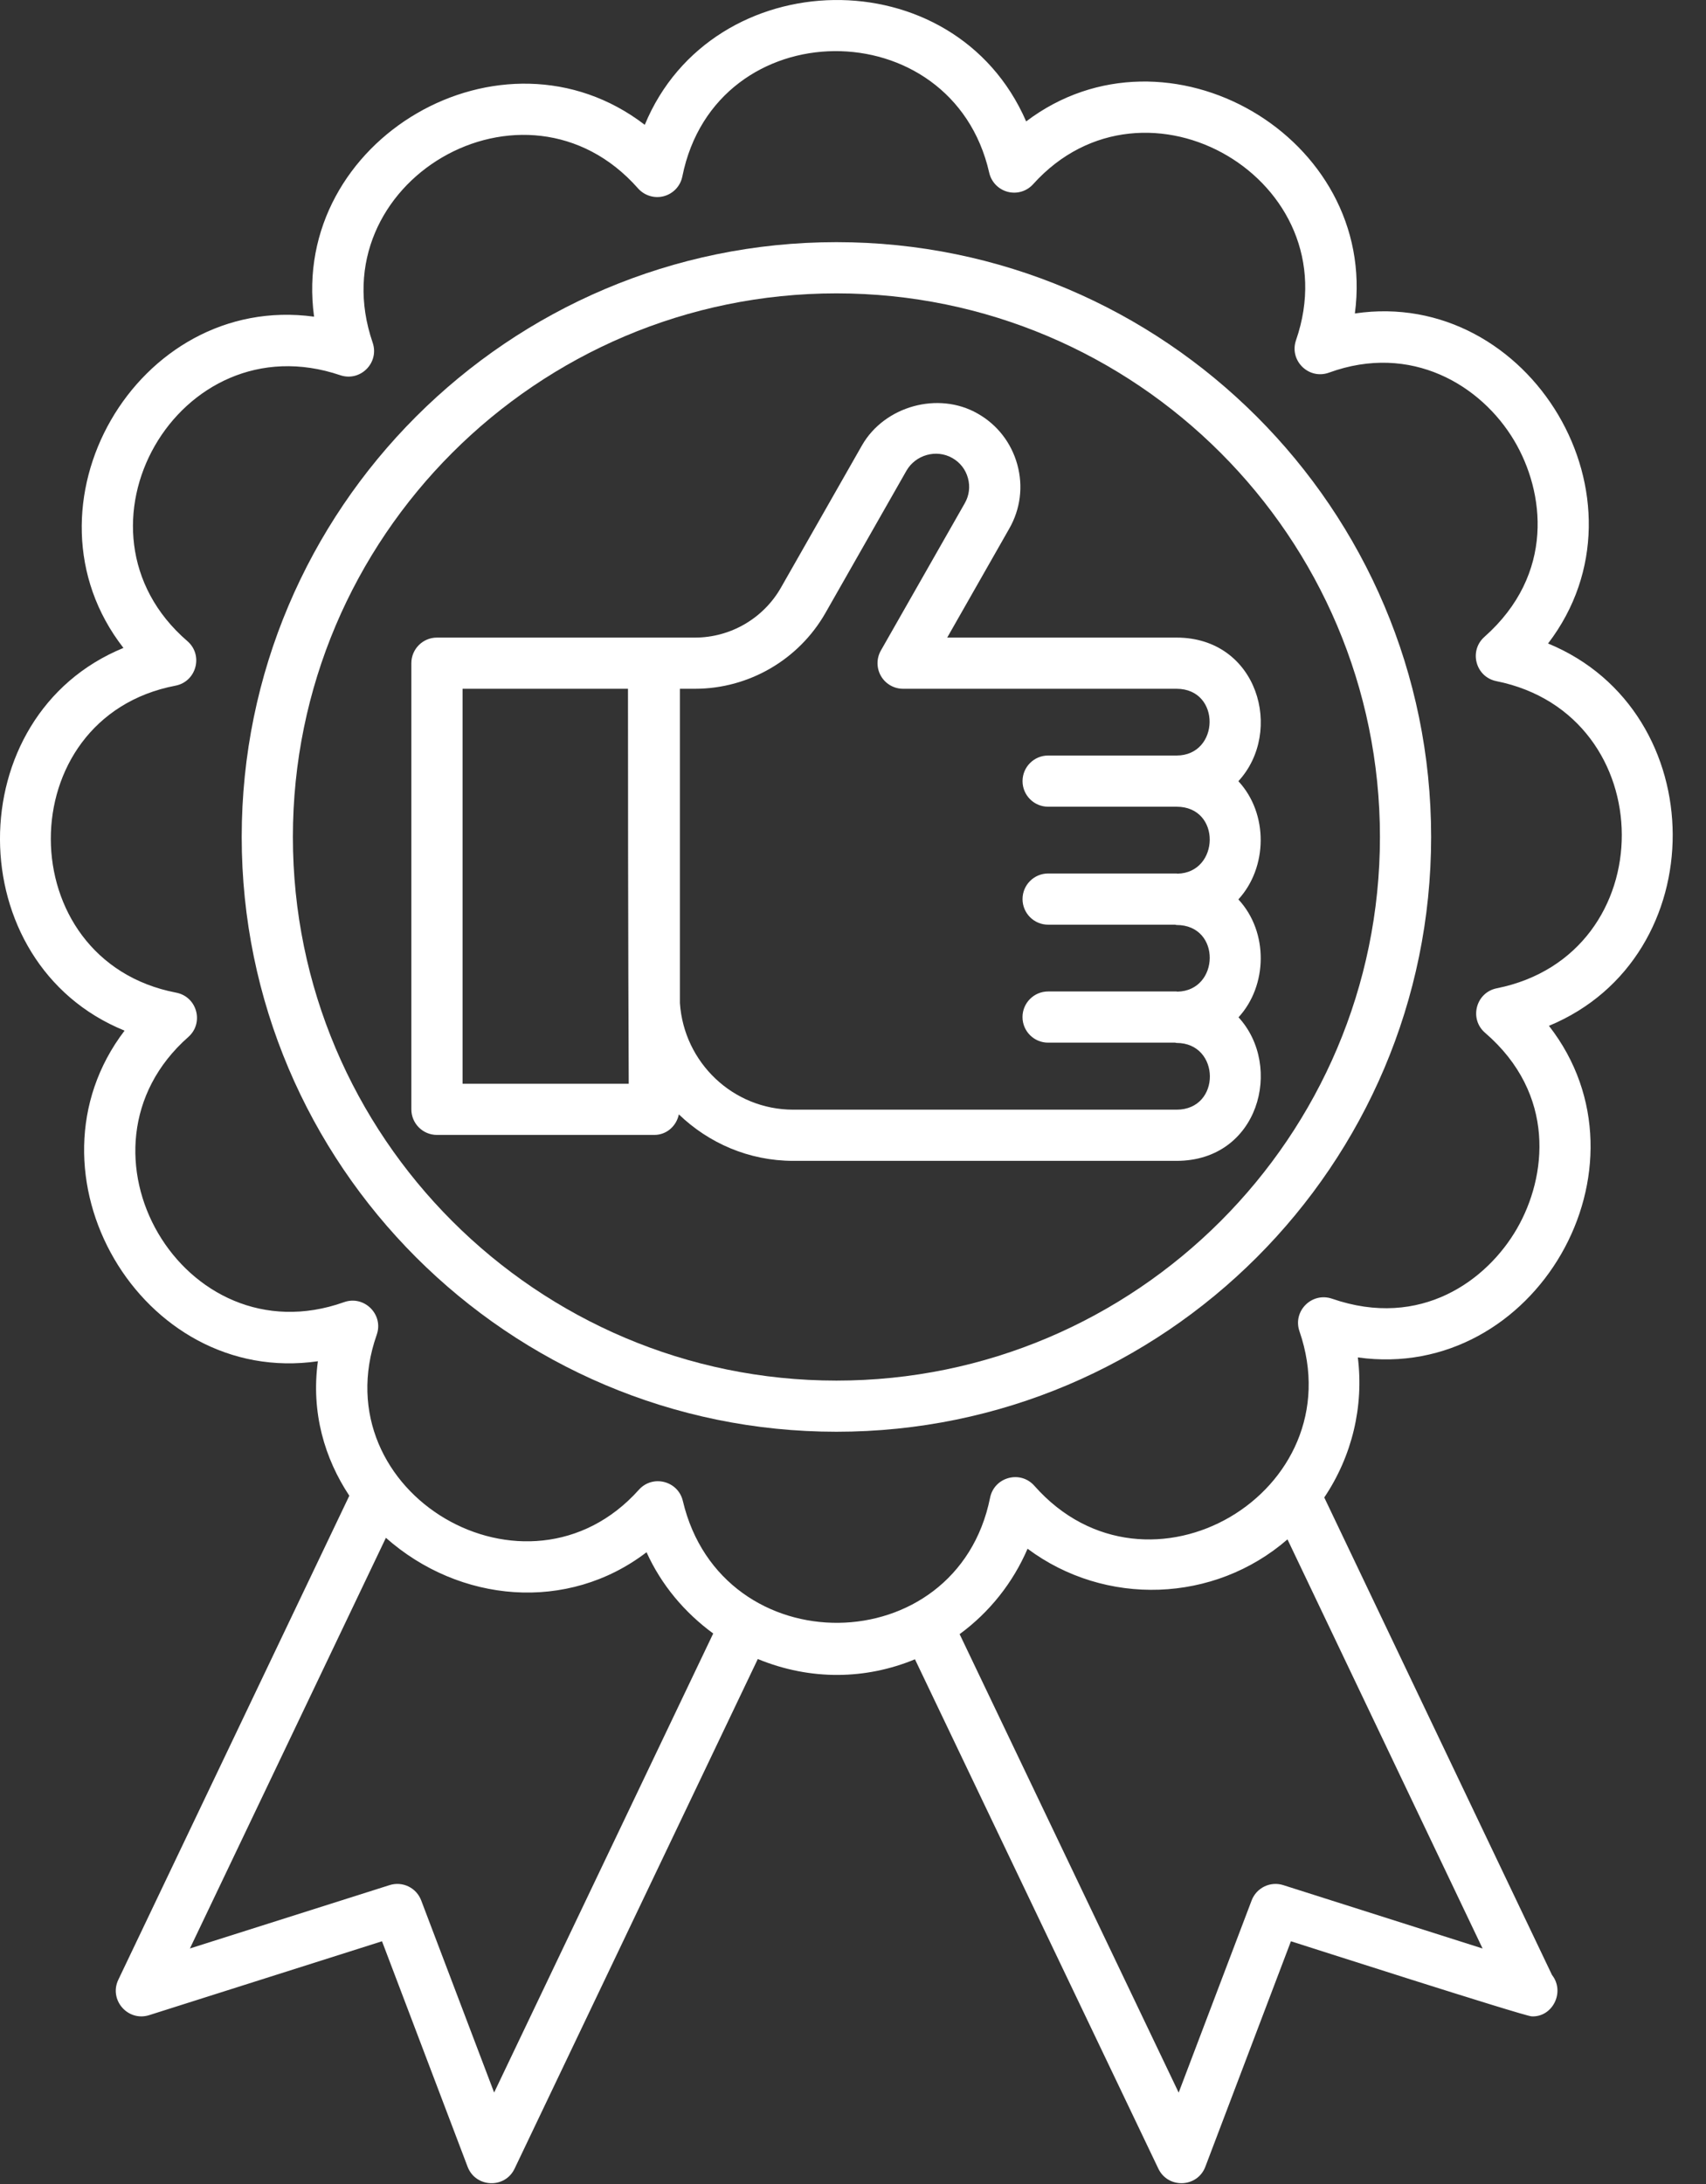
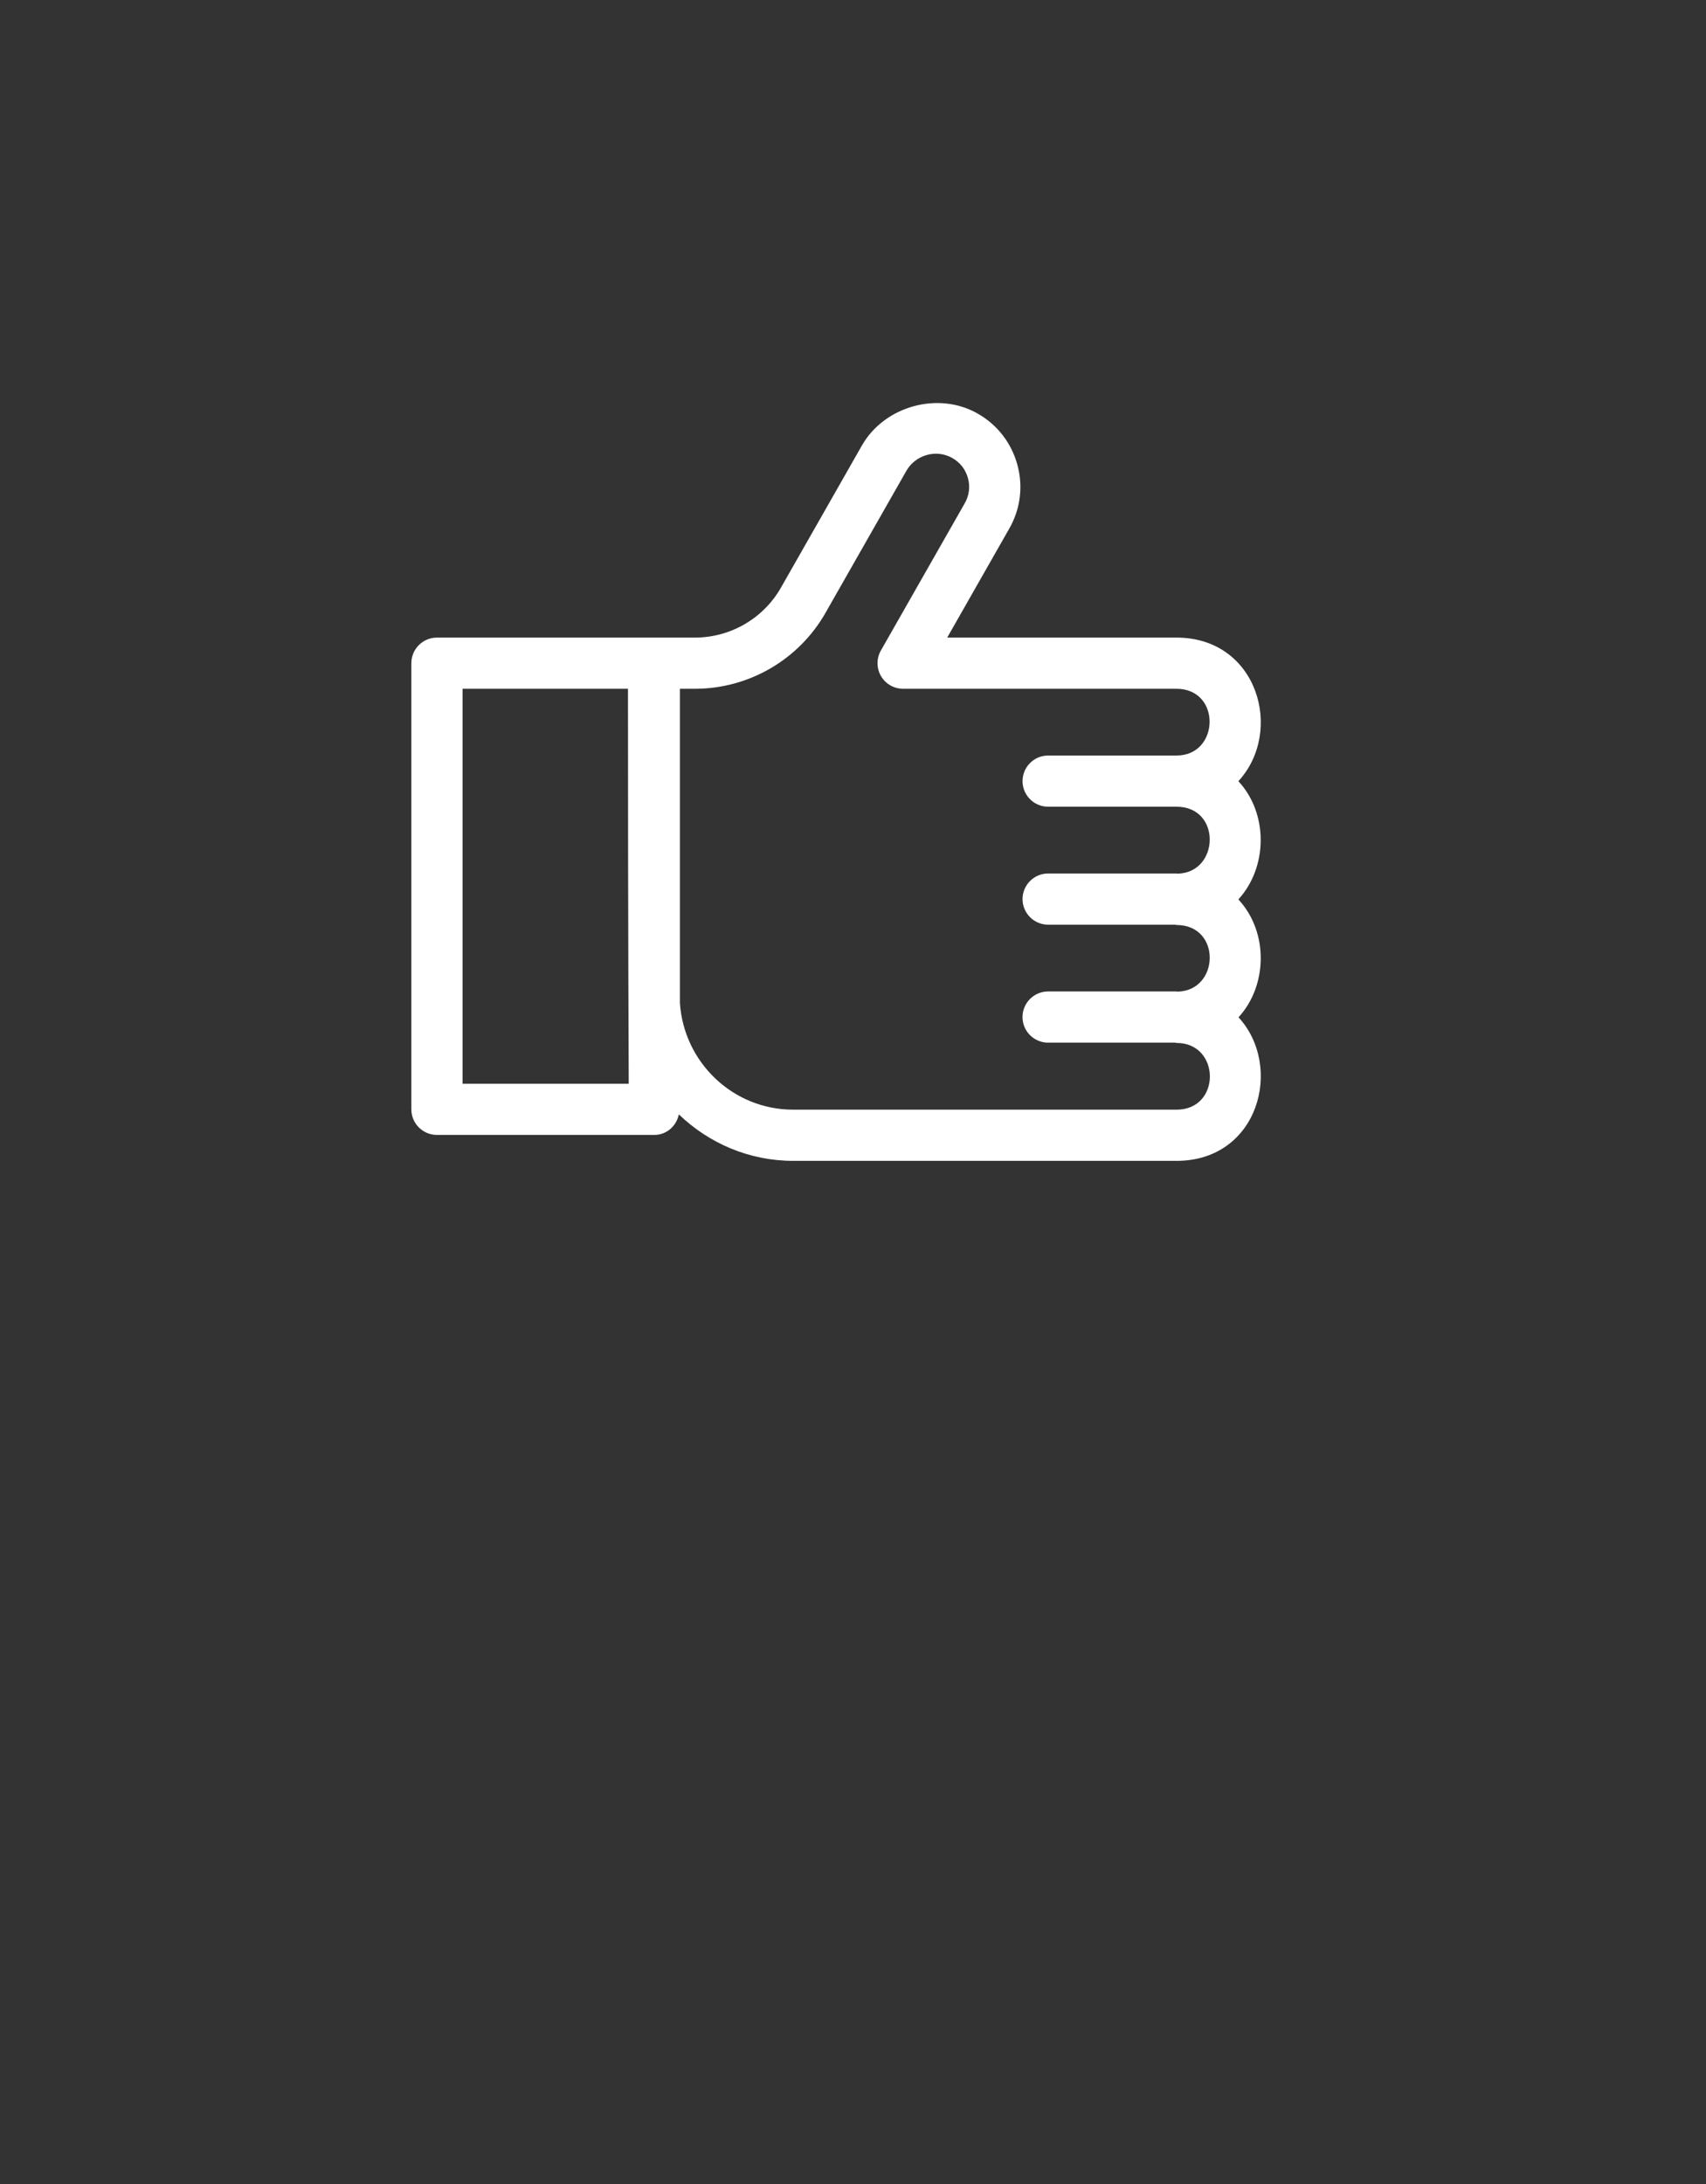
<svg xmlns="http://www.w3.org/2000/svg" width="50" height="64" viewBox="0 0 50 64" fill="none">
  <rect x="0" y="0" width="50" height="64" fill="#333333" stroke="none" />
-   <path d="M45.371 18.857C48.586 14.652 44.84 8.423 39.709 9.186C40.397 4.019 34.207 0.428 30.075 3.558C27.971 -1.285 20.871 -1.118 18.897 3.658C14.723 0.452 8.498 4.087 9.205 9.28C4.002 8.569 0.391 14.845 3.618 18.987C-1.223 20.968 -1.201 28.232 3.651 30.202C0.474 34.363 4.127 40.642 9.317 39.89C9.111 41.398 9.518 42.744 10.238 43.831L3.468 58.014C3.185 58.607 3.75 59.249 4.372 59.052L11.196 56.887L13.704 63.493C13.938 64.11 14.798 64.146 15.082 63.55L22.21 48.616C23.767 49.256 25.386 49.216 26.816 48.624L33.949 63.55C34.233 64.144 35.093 64.111 35.327 63.493L37.835 56.887C38.079 56.964 44.632 59.069 44.887 59.087C45.499 59.121 45.88 58.375 45.486 57.874L38.812 43.882C39.628 42.667 39.974 41.216 39.796 39.778C44.998 40.508 48.625 34.2 45.397 30.061C50.258 28.047 50.217 20.852 45.371 18.857ZM14.482 61.32L12.345 55.691C12.204 55.318 11.799 55.121 11.417 55.242L5.566 57.098L11.31 45.064C13.471 46.976 16.637 47.256 18.949 45.487C19.383 46.444 20.061 47.251 20.903 47.868L14.482 61.32ZM37.611 55.242C37.233 55.121 36.824 55.318 36.683 55.691L34.545 61.322L28.125 47.887C29.003 47.244 29.689 46.378 30.116 45.384C32.398 47.084 35.582 46.977 37.734 45.11L43.452 57.099L37.611 55.242ZM43.867 28.961C43.257 29.083 43.051 29.856 43.524 30.264C45.615 32.067 45.336 34.482 44.461 36.001C43.59 37.514 41.648 38.96 39.039 38.057C38.444 37.855 37.882 38.424 38.085 39.011C39.708 43.717 33.639 47.304 30.316 43.54C29.902 43.072 29.139 43.286 29.018 43.888C28.045 48.72 21.152 48.803 20.013 43.984C19.874 43.395 19.13 43.204 18.724 43.656C15.456 47.31 9.408 43.764 11.041 39.114C11.25 38.519 10.673 37.948 10.082 38.159C5.373 39.835 1.785 33.683 5.519 30.388C5.986 29.976 5.776 29.207 5.164 29.089C0.276 28.152 0.26 21.026 5.143 20.093C5.756 19.975 5.967 19.198 5.492 18.788C1.715 15.529 5.226 9.386 9.971 10.995C10.564 11.195 11.123 10.629 10.922 10.041C9.307 5.334 15.391 1.77 18.7 5.521C18.889 5.734 19.184 5.823 19.457 5.749C19.732 5.675 19.942 5.452 19.998 5.172C20.976 0.302 27.906 0.282 28.992 5.061C29.054 5.334 29.263 5.55 29.534 5.621C29.805 5.692 30.093 5.606 30.28 5.397C33.565 1.751 39.602 5.293 37.984 9.97C37.779 10.564 38.355 11.135 38.95 10.92C41.357 10.042 43.41 11.286 44.376 12.907C45.272 14.41 45.583 16.821 43.505 18.664C43.043 19.075 43.249 19.838 43.855 19.96C48.739 20.942 48.773 27.979 43.867 28.961Z" fill="white" />
-   <path d="M24.515 7.096C14.903 7.096 7.084 14.915 7.084 24.526C7.084 34.137 14.903 41.956 24.515 41.956C34.126 41.956 41.944 34.137 41.944 24.526C41.944 14.916 34.124 7.096 24.515 7.096ZM24.515 40.457C15.73 40.457 8.584 33.311 8.584 24.527C8.584 15.743 15.73 8.597 24.515 8.597C33.298 8.597 40.444 15.744 40.444 24.527C40.444 33.31 33.297 40.457 24.515 40.457Z" fill="white" />
  <path d="M27.761 18.684L29.577 15.495C29.907 14.921 29.992 14.253 29.816 13.614C29.64 12.974 29.225 12.442 28.651 12.118C27.505 11.463 25.929 11.894 25.266 13.046L22.889 17.219C22.374 18.123 21.409 18.684 20.368 18.684C17.432 18.684 15.607 18.684 12.806 18.684C12.392 18.684 12.056 19.02 12.056 19.434V32.508C12.056 32.922 12.392 33.258 12.806 33.258H19.176C19.538 33.258 19.825 32.997 19.896 32.656C20.768 33.495 21.947 34.018 23.249 34.018H34.482C36.895 34.018 37.621 31.248 36.299 29.811C37.147 28.889 37.188 27.318 36.295 26.356C37.153 25.422 37.18 23.845 36.295 22.892C37.638 21.435 36.866 18.684 34.482 18.684H27.761ZM13.557 31.758V20.184H18.405C18.405 27.923 18.427 31.173 18.427 31.758H13.557ZM34.483 22.14H30.719C30.305 22.14 29.969 22.476 29.969 22.89C29.969 23.304 30.305 23.64 30.719 23.64H34.483C35.805 23.64 35.745 25.577 34.51 25.602C34.501 25.602 34.492 25.597 34.483 25.597H30.719C30.305 25.597 29.969 25.933 29.969 26.347C29.969 26.761 30.305 27.097 30.719 27.097H34.439C34.454 27.098 34.467 27.106 34.482 27.106C35.802 27.106 35.749 29.035 34.508 29.059C34.499 29.059 34.491 29.054 34.482 29.054H30.718C30.304 29.054 29.968 29.39 29.968 29.804C29.968 30.218 30.304 30.554 30.718 30.554H34.441C34.455 30.555 34.467 30.562 34.482 30.562C35.775 30.562 35.796 32.518 34.482 32.518H23.25C21.481 32.518 20.044 31.134 19.927 29.394V20.184H20.369C21.947 20.184 23.412 19.332 24.193 17.961L26.568 13.791C26.835 13.33 27.44 13.154 27.911 13.422C28.138 13.55 28.301 13.759 28.369 14.011C28.438 14.261 28.405 14.523 28.274 14.75L25.817 19.063C25.685 19.295 25.686 19.58 25.82 19.811C25.954 20.042 26.201 20.184 26.468 20.184H34.481C35.798 20.184 35.751 22.14 34.483 22.14Z" fill="white" />
</svg>